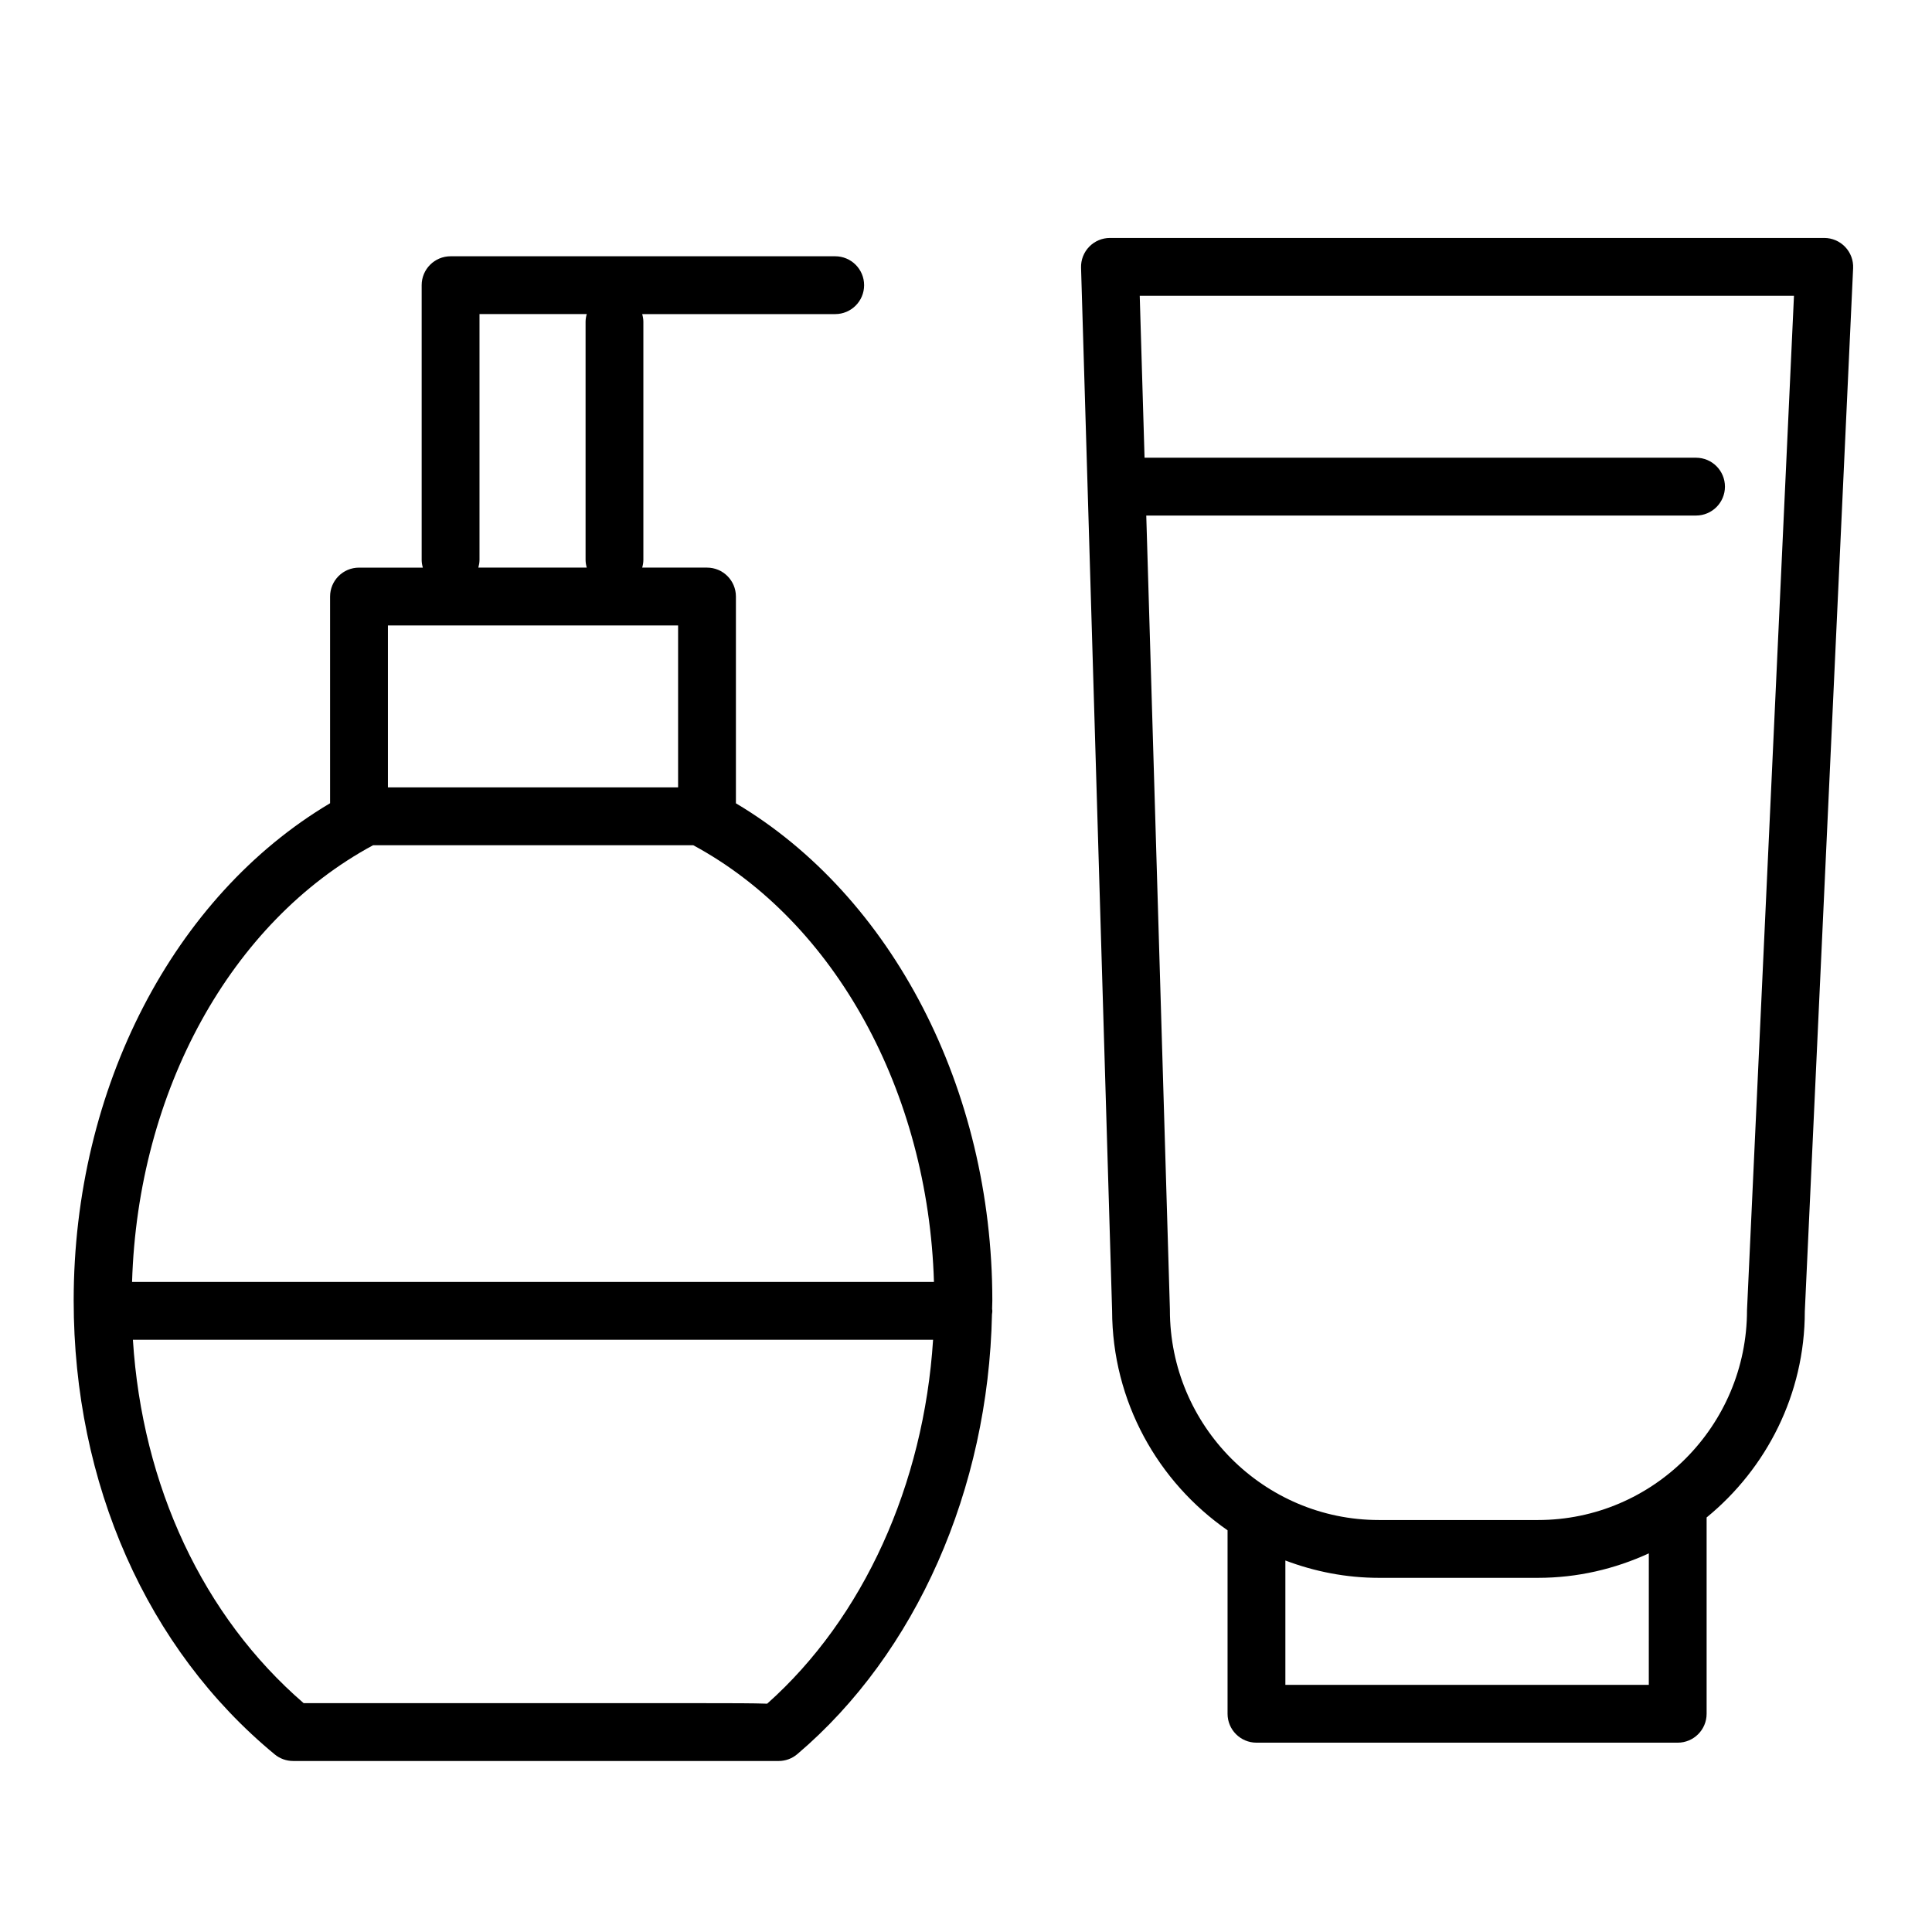
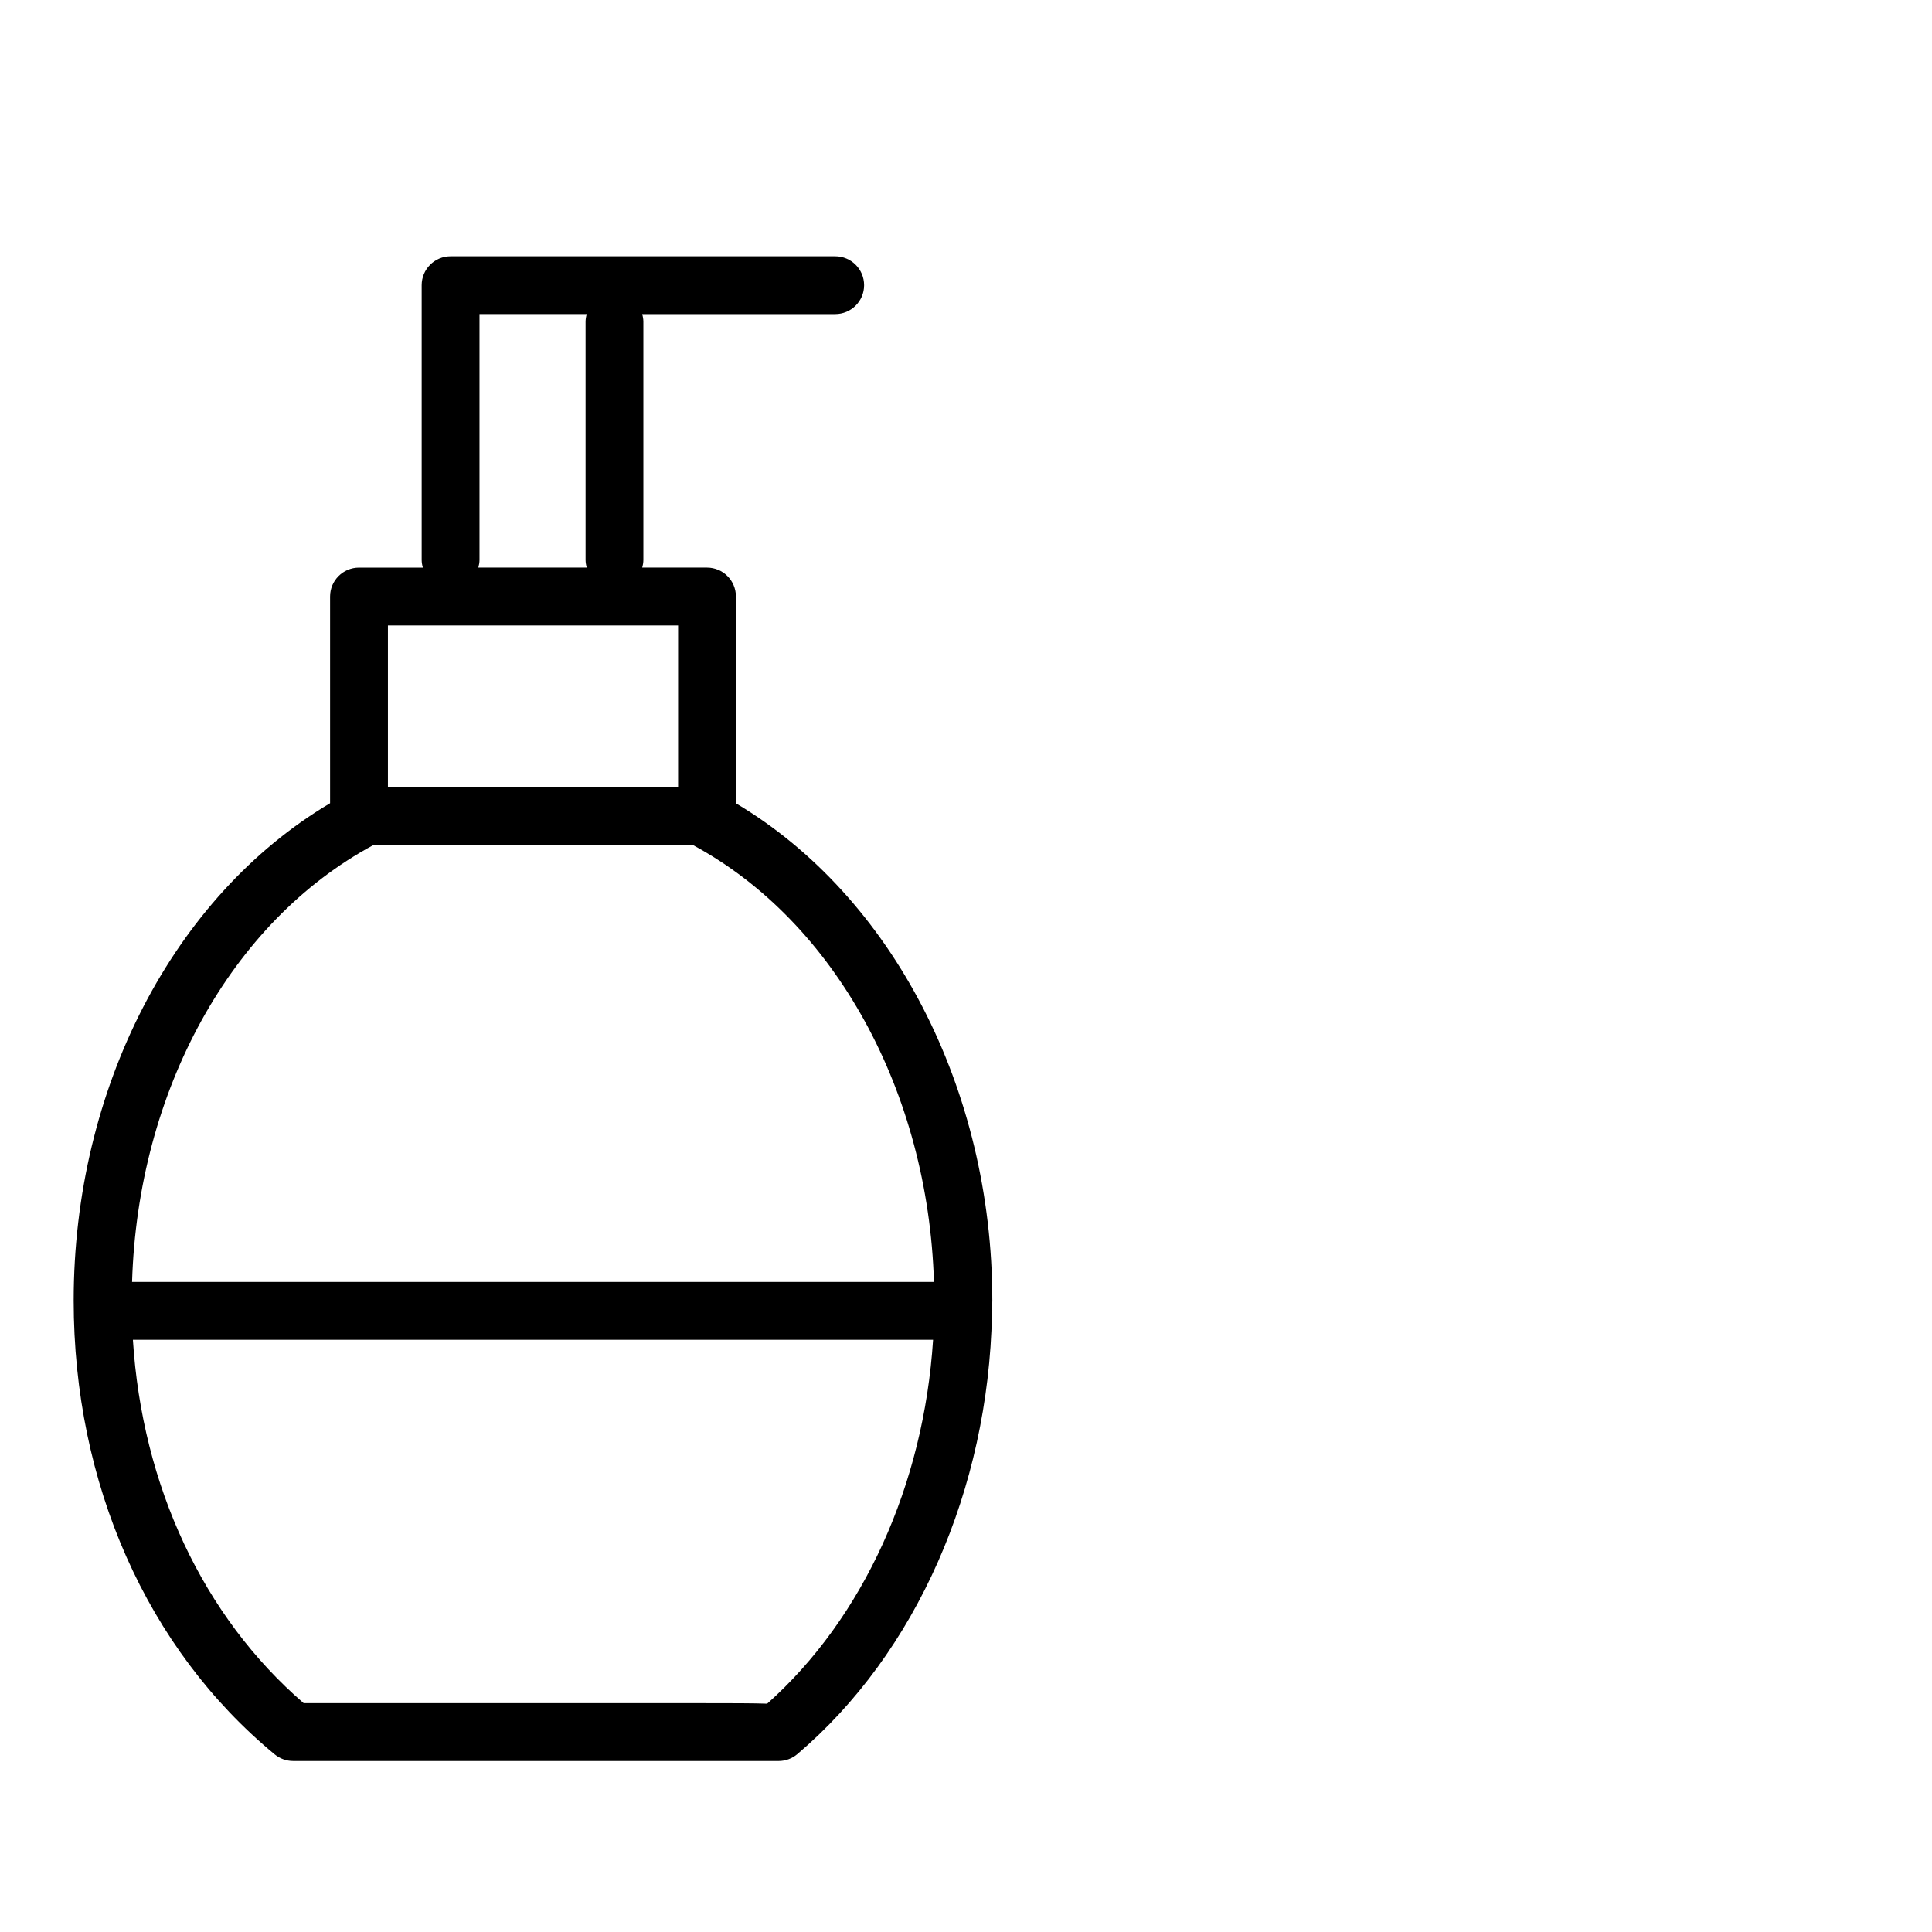
<svg xmlns="http://www.w3.org/2000/svg" version="1.1" id="Layer_1" x="0px" y="0px" viewBox="0 0 100.25 100.25" style="enable-background:new 0 0 100.25 100.25;" xml:space="preserve">
  <path d="M38.186,41.683v-10.73c0-0.828-0.671-1.5-1.5-1.5h-3.363c0.036-0.128,0.061-0.261,0.061-0.4V16.699 c0-0.14-0.025-0.273-0.061-0.401h10.015c0.829,0,1.5-0.672,1.5-1.5s-0.671-1.5-1.5-1.5H23.38c-0.829,0-1.5,0.672-1.5,1.5v14.256 c0,0.14,0.025,0.272,0.061,0.4h-3.313c-0.829,0-1.5,0.672-1.5,1.5v10.725C9.009,46.5,3.823,56.458,3.823,67.482 c0,9.5,3.802,18.083,10.431,23.551c0.269,0.222,0.606,0.343,0.955,0.343c0,0,24.675,0,25.179,0.001c0.004,0,0.008,0,0.013,0 c0.353,0,0.698-0.124,0.971-0.357c6.174-5.246,9.913-13.737,10.101-22.822c0.007-0.059,0.018-0.117,0.018-0.179 c0-0.037-0.008-0.071-0.011-0.107c0.002-0.143,0.011-0.285,0.011-0.429C51.49,56.498,46.294,46.504,38.186,41.683z M24.881,29.053 V16.297h5.565c-0.036,0.129-0.061,0.261-0.061,0.401v12.354c0,0.14,0.025,0.272,0.061,0.4h-5.625 C24.855,29.325,24.881,29.193,24.881,29.053z M20.129,32.453h15.057v8.404H20.129V32.453z M39.808,88.403 c-0.733-0.026-1.791-0.026-3.344-0.027H15.757c-5.221-4.509-8.379-11.275-8.861-18.857h41.521 C47.934,77.036,44.805,83.954,39.808,88.403z M6.853,66.518c0.297-9.902,5.124-18.683,12.507-22.66h16.612 c7.366,3.979,12.192,12.796,12.49,22.66H6.853z" />
-   <path d="M95.743,12.811c-0.283-0.296-0.675-0.464-1.085-0.464H57.594c-0.406,0-0.794,0.164-1.076,0.455 c-0.283,0.291-0.435,0.685-0.423,1.09l1.611,54.111c0.008,4.724,2.382,8.897,5.991,11.403v9.52c0,0.828,0.671,1.5,1.5,1.5h21.858 c0.829,0,1.5-0.672,1.5-1.5V78.74c3.107-2.542,5.096-6.398,5.095-10.69l2.507-54.134C96.176,13.507,96.026,13.108,95.743,12.811z M85.555,87.426H66.697v-6.453c1.515,0.572,3.147,0.9,4.859,0.9h8.246c2.054,0,3.999-0.463,5.754-1.27L85.555,87.426L85.555,87.426z M90.651,67.981c0,6.006-4.867,10.892-10.85,10.892h-8.246c-5.983,0-10.85-4.886-10.85-10.892c0-0.015,0-0.029,0-0.045 l-1.226-41.185h28.527c0.829,0,1.5-0.672,1.5-1.5s-0.671-1.5-1.5-1.5H59.39l-0.25-8.404h33.948L90.651,67.981z" />
</svg>